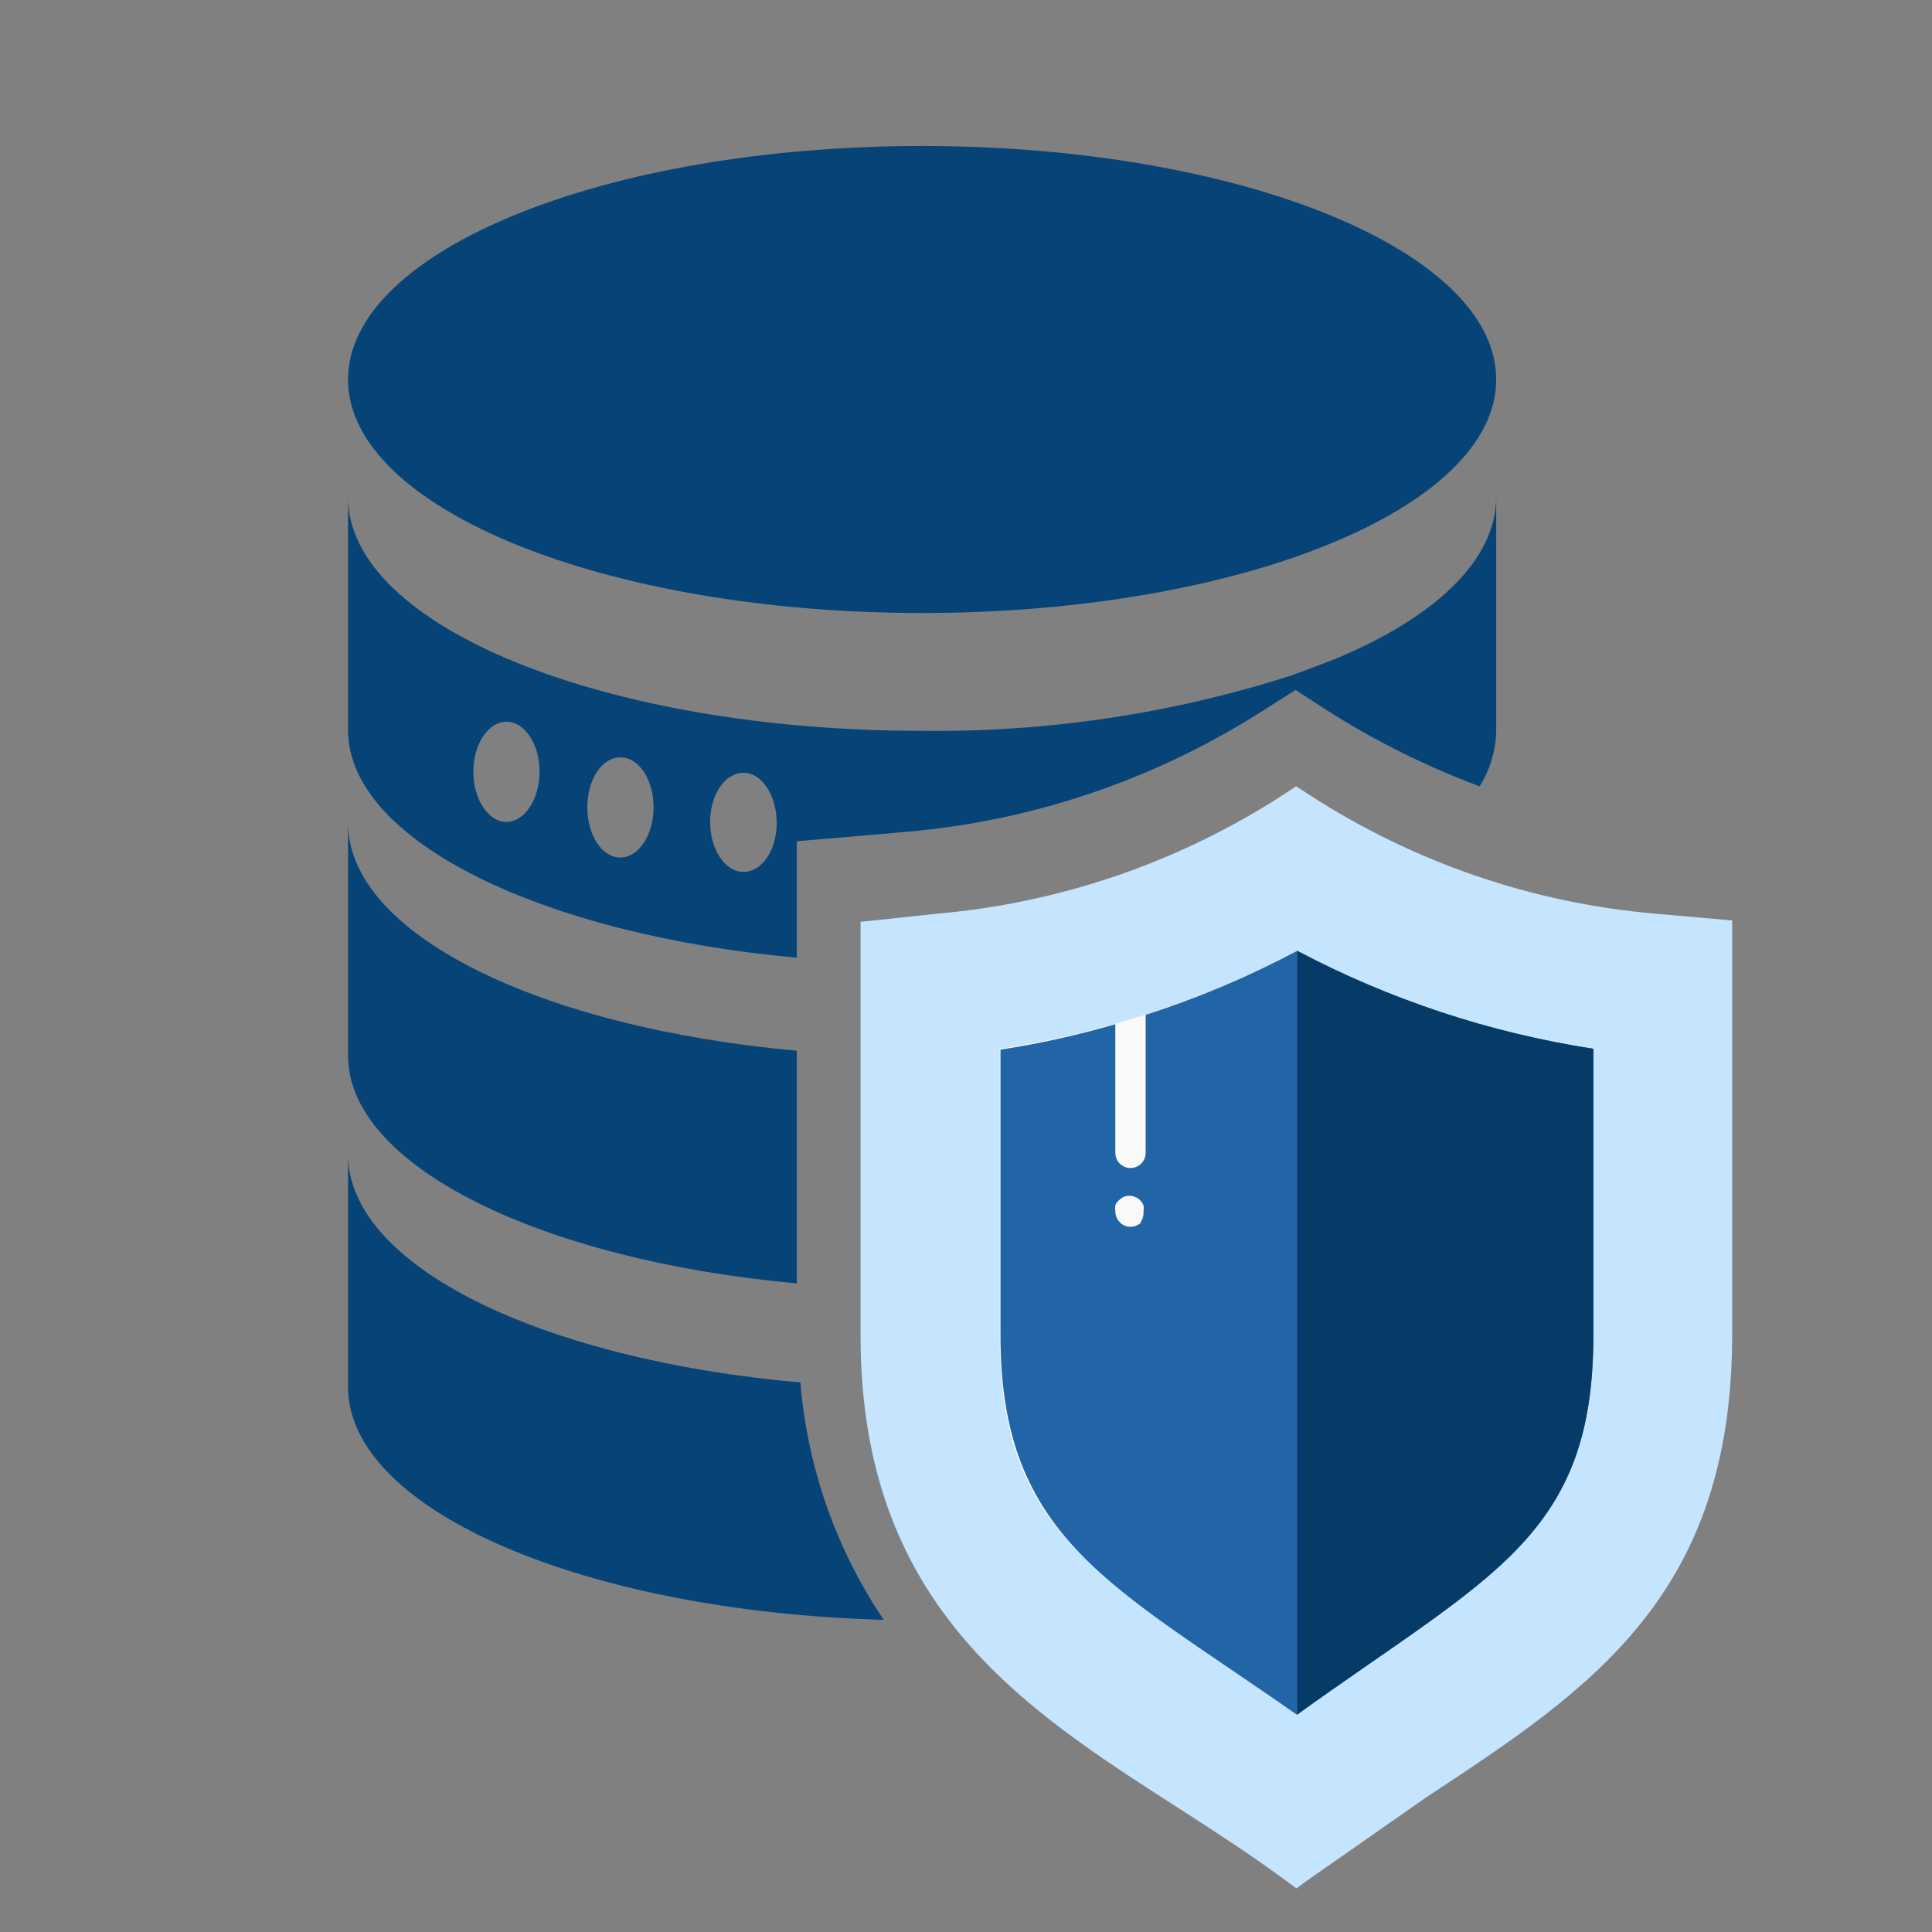
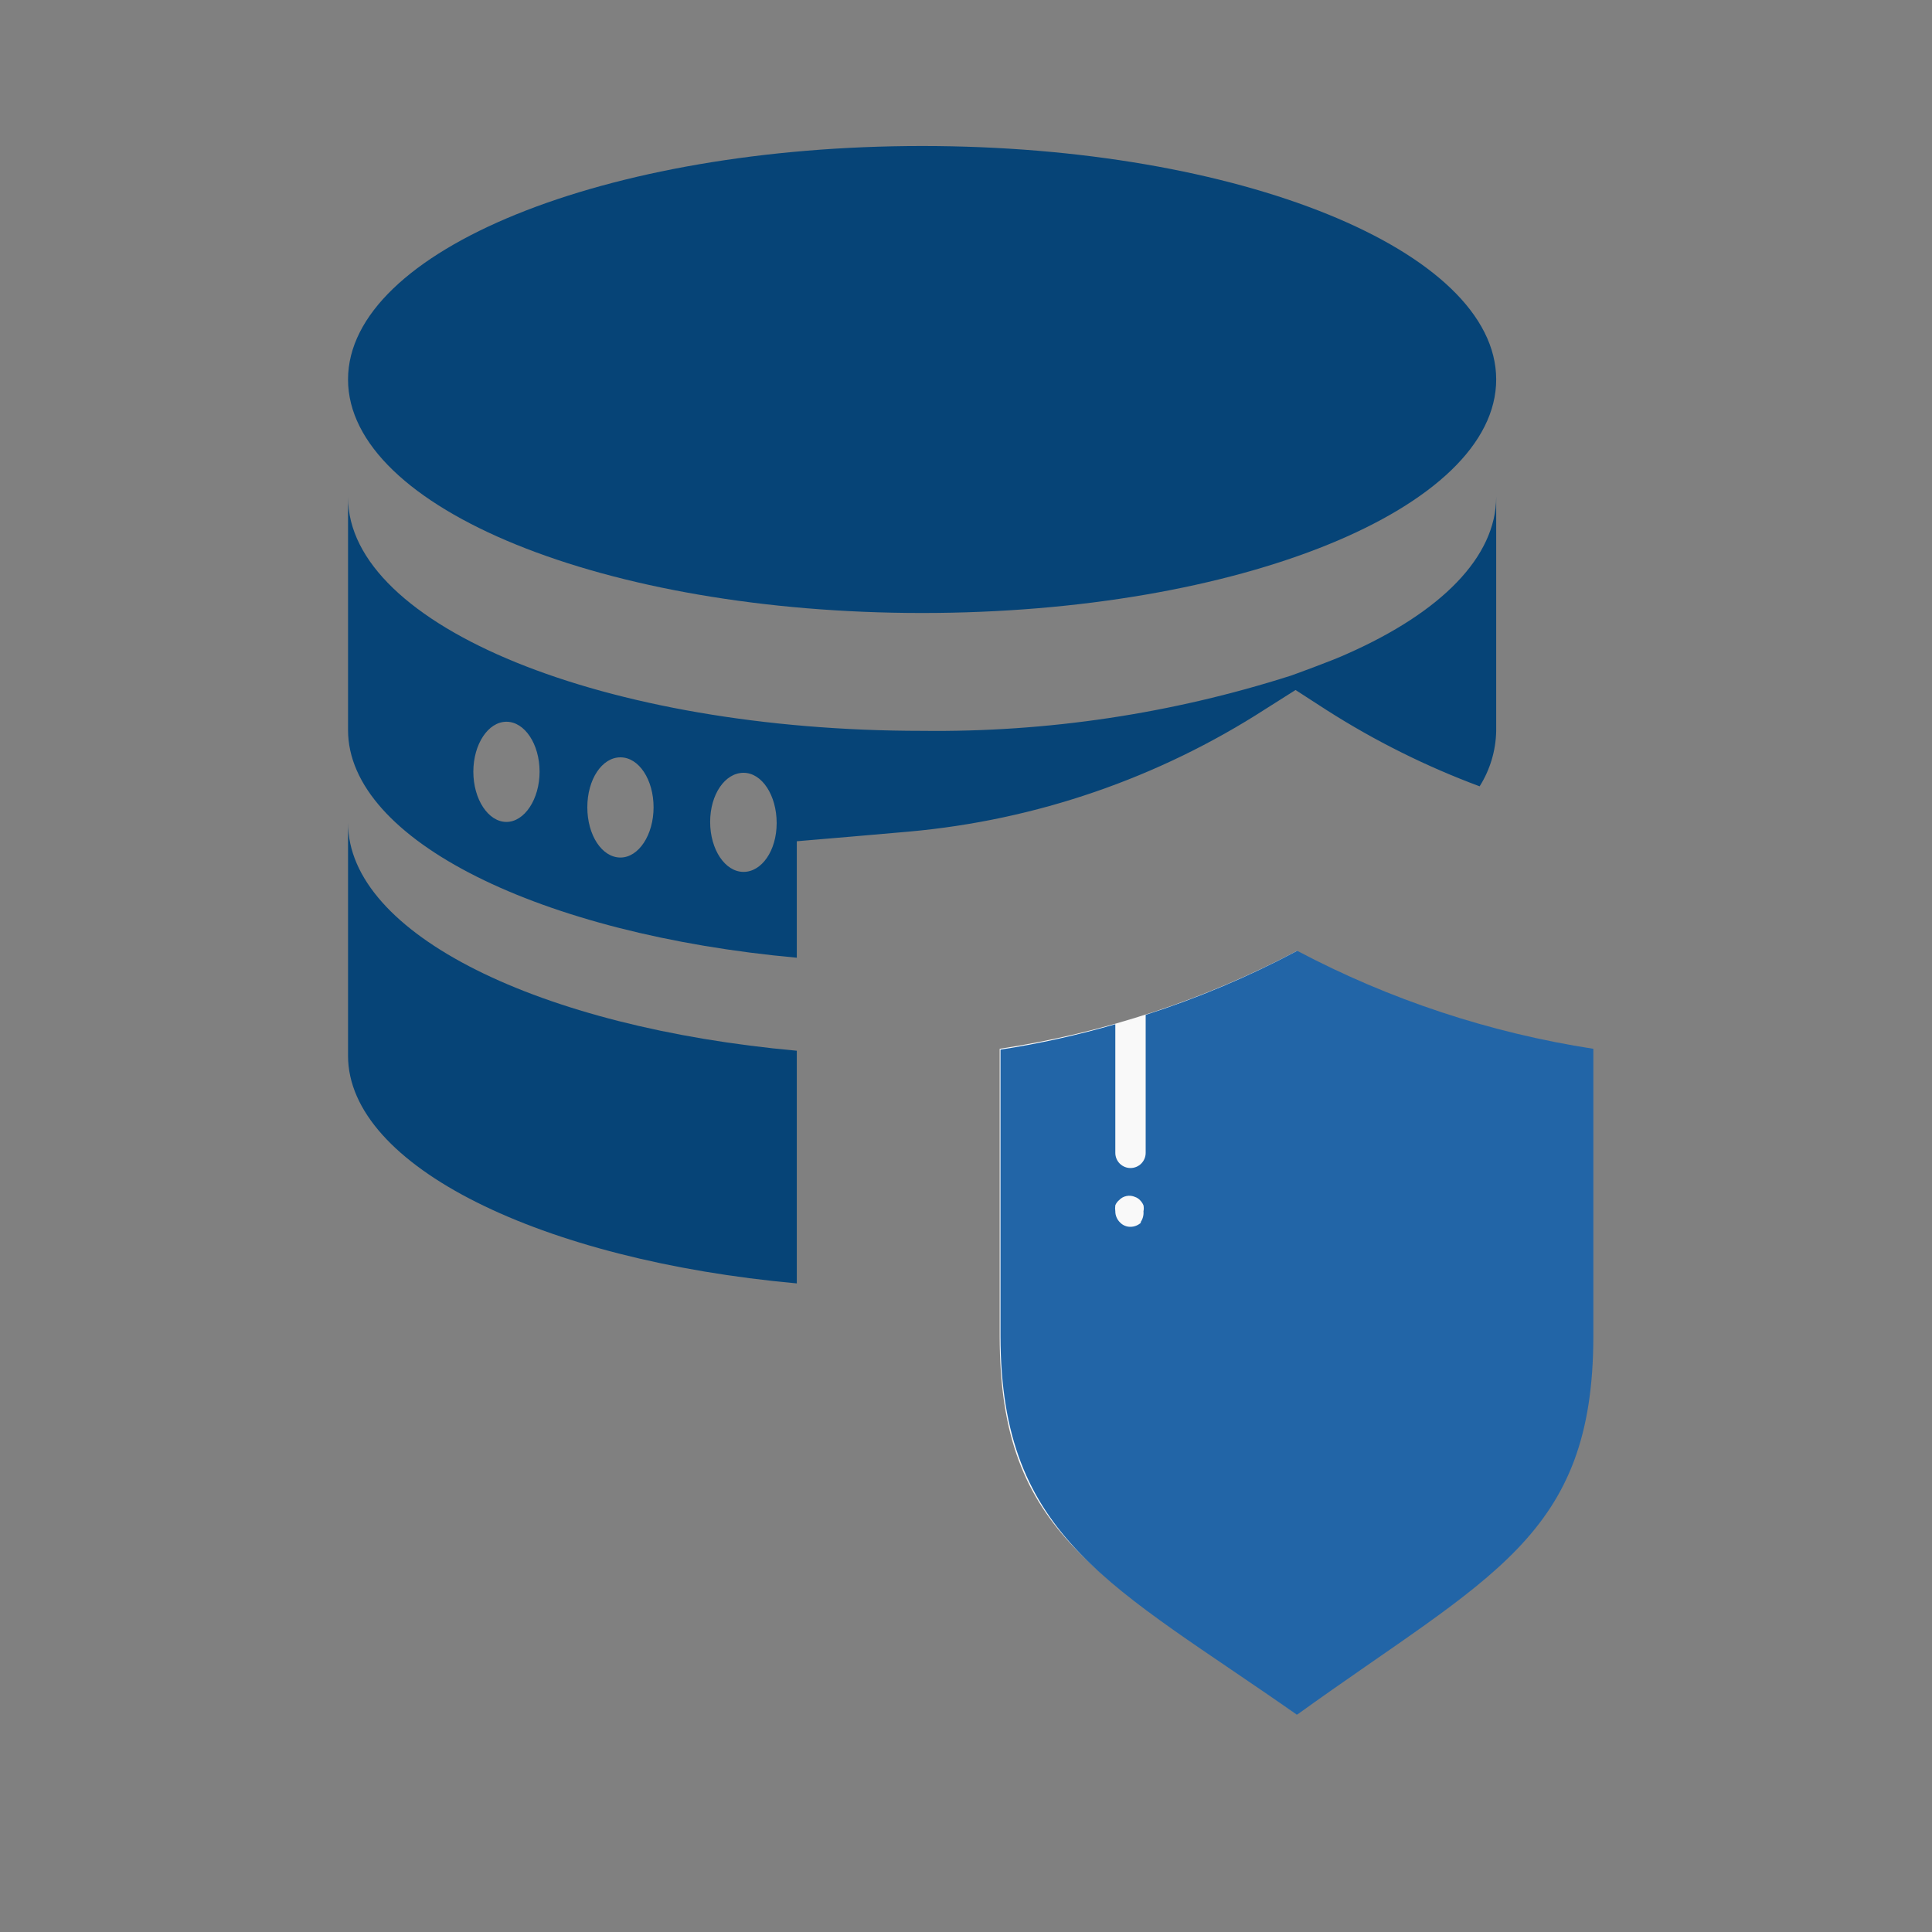
<svg xmlns="http://www.w3.org/2000/svg" width="70" height="70" viewBox="0 0 70 70" fill="none">
  <rect x="0" y="0" width="70" height="70" fill="#808080" stroke="none" />
  <path d="M33.41 22.21C44.898 22.21 54.21 18.422 54.21 13.75C54.21 9.078 44.898 5.29 33.41 5.29C21.922 5.29 12.61 9.078 12.61 13.75C12.61 18.422 21.922 22.21 33.41 22.21Z" fill="#064477" />
  <path fill-rule="evenodd" clip-rule="evenodd" d="M28.87 32.48V30.48L30.87 30.31L32.94 30.13C37.539 29.717 41.969 28.193 45.85 25.69L46.94 25L48.07 25.73C49.814 26.843 51.671 27.769 53.61 28.49C53.988 27.89 54.195 27.199 54.21 26.49V18C54.21 20.18 52.21 22.18 48.83 23.68C48.25 23.95 46.77 24.48 46.77 24.48C42.453 25.859 37.942 26.535 33.41 26.48C21.92 26.48 12.61 22.69 12.61 18.02V26.45C12.61 30.45 19.61 33.86 28.87 34.7V32.48ZM18.35 29.78C17.69 29.78 17.15 28.96 17.15 27.96C17.15 26.96 17.69 26.15 18.35 26.15C19.01 26.15 19.55 26.96 19.55 27.96C19.55 28.96 19 29.78 18.35 29.78ZM22.48 31.07C21.81 31.07 21.28 30.26 21.28 29.25C21.28 28.24 21.81 27.44 22.48 27.44C23.15 27.44 23.68 28.25 23.68 29.25C23.68 30.25 23.14 31.07 22.48 31.07ZM26.94 31.59C26.27 31.59 25.73 30.78 25.73 29.78C25.73 28.78 26.27 28 26.94 28C27.61 28 28.14 28.82 28.14 29.82C28.14 30.82 27.6 31.59 26.94 31.59Z" fill="#064477" />
  <path d="M28.87 38.07C19.57 37.23 12.61 33.85 12.61 29.81V38.25C12.61 42.25 19.61 45.66 28.87 46.5V38.07Z" fill="#064477" />
-   <path d="M29 50.09C19.63 49.26 12.61 45.88 12.61 41.82V50.25C12.61 54.73 21.19 58.39 32.02 58.69C30.292 56.13 29.252 53.168 29 50.09Z" fill="#064477" />
-   <path fill-rule="evenodd" clip-rule="evenodd" d="M46.4 68C45.18 67.11 43.88 66.27 42.62 65.46C37 61.85 31.18 58.11 31.18 48.4V33.4L34 33.1C38.432 32.707 42.701 31.241 46.44 28.83L46.96 28.49L47.49 28.83C51.227 31.244 55.498 32.71 59.93 33.1L62.76 33.35V48.35C62.76 57.82 57.63 61.2 51.69 65.11C50.34 66.05 49 67 47.55 68L46.97 68.42L46.4 68Z" fill="#C5E4FE" />
  <path fill-rule="evenodd" clip-rule="evenodd" d="M36.22 48.4V38C39.987 37.429 43.631 36.229 47 34.45V62.12C39.91 57.08 36.22 55.68 36.22 48.4Z" fill="#F9F9F9" />
  <path fill-rule="evenodd" clip-rule="evenodd" d="M47 34.45C45.243 35.385 43.405 36.161 41.51 36.77V41.77C41.51 41.916 41.452 42.056 41.349 42.159C41.246 42.262 41.106 42.32 40.96 42.32C40.814 42.32 40.674 42.262 40.571 42.159C40.468 42.056 40.41 41.916 40.41 41.77V37.11C39.045 37.506 37.655 37.814 36.25 38.03V48.4C36.25 55.77 40.33 57.45 46.99 62.13C54 57.08 57.73 55.69 57.73 48.4V38C53.981 37.421 50.354 36.222 47 34.45ZM41.35 44.29C41.245 44.391 41.106 44.449 40.96 44.45C40.889 44.451 40.819 44.438 40.753 44.41C40.688 44.383 40.629 44.342 40.58 44.29C40.526 44.238 40.484 44.176 40.455 44.107C40.425 44.038 40.41 43.965 40.41 43.89C40.4 43.817 40.4 43.743 40.41 43.67C40.438 43.6 40.483 43.538 40.54 43.49C40.613 43.41 40.709 43.355 40.815 43.334C40.922 43.312 41.032 43.325 41.13 43.37C41.199 43.394 41.261 43.436 41.31 43.49C41.361 43.542 41.402 43.603 41.43 43.67C41.445 43.743 41.445 43.818 41.43 43.89C41.443 44.032 41.404 44.174 41.32 44.29H41.35Z" fill="#2265A7" />
-   <path fill-rule="evenodd" clip-rule="evenodd" d="M57.73 48.4V38C53.981 37.421 50.354 36.222 47 34.45V62.12C54 57.08 57.73 55.68 57.73 48.4Z" fill="#063B67" />
</svg>